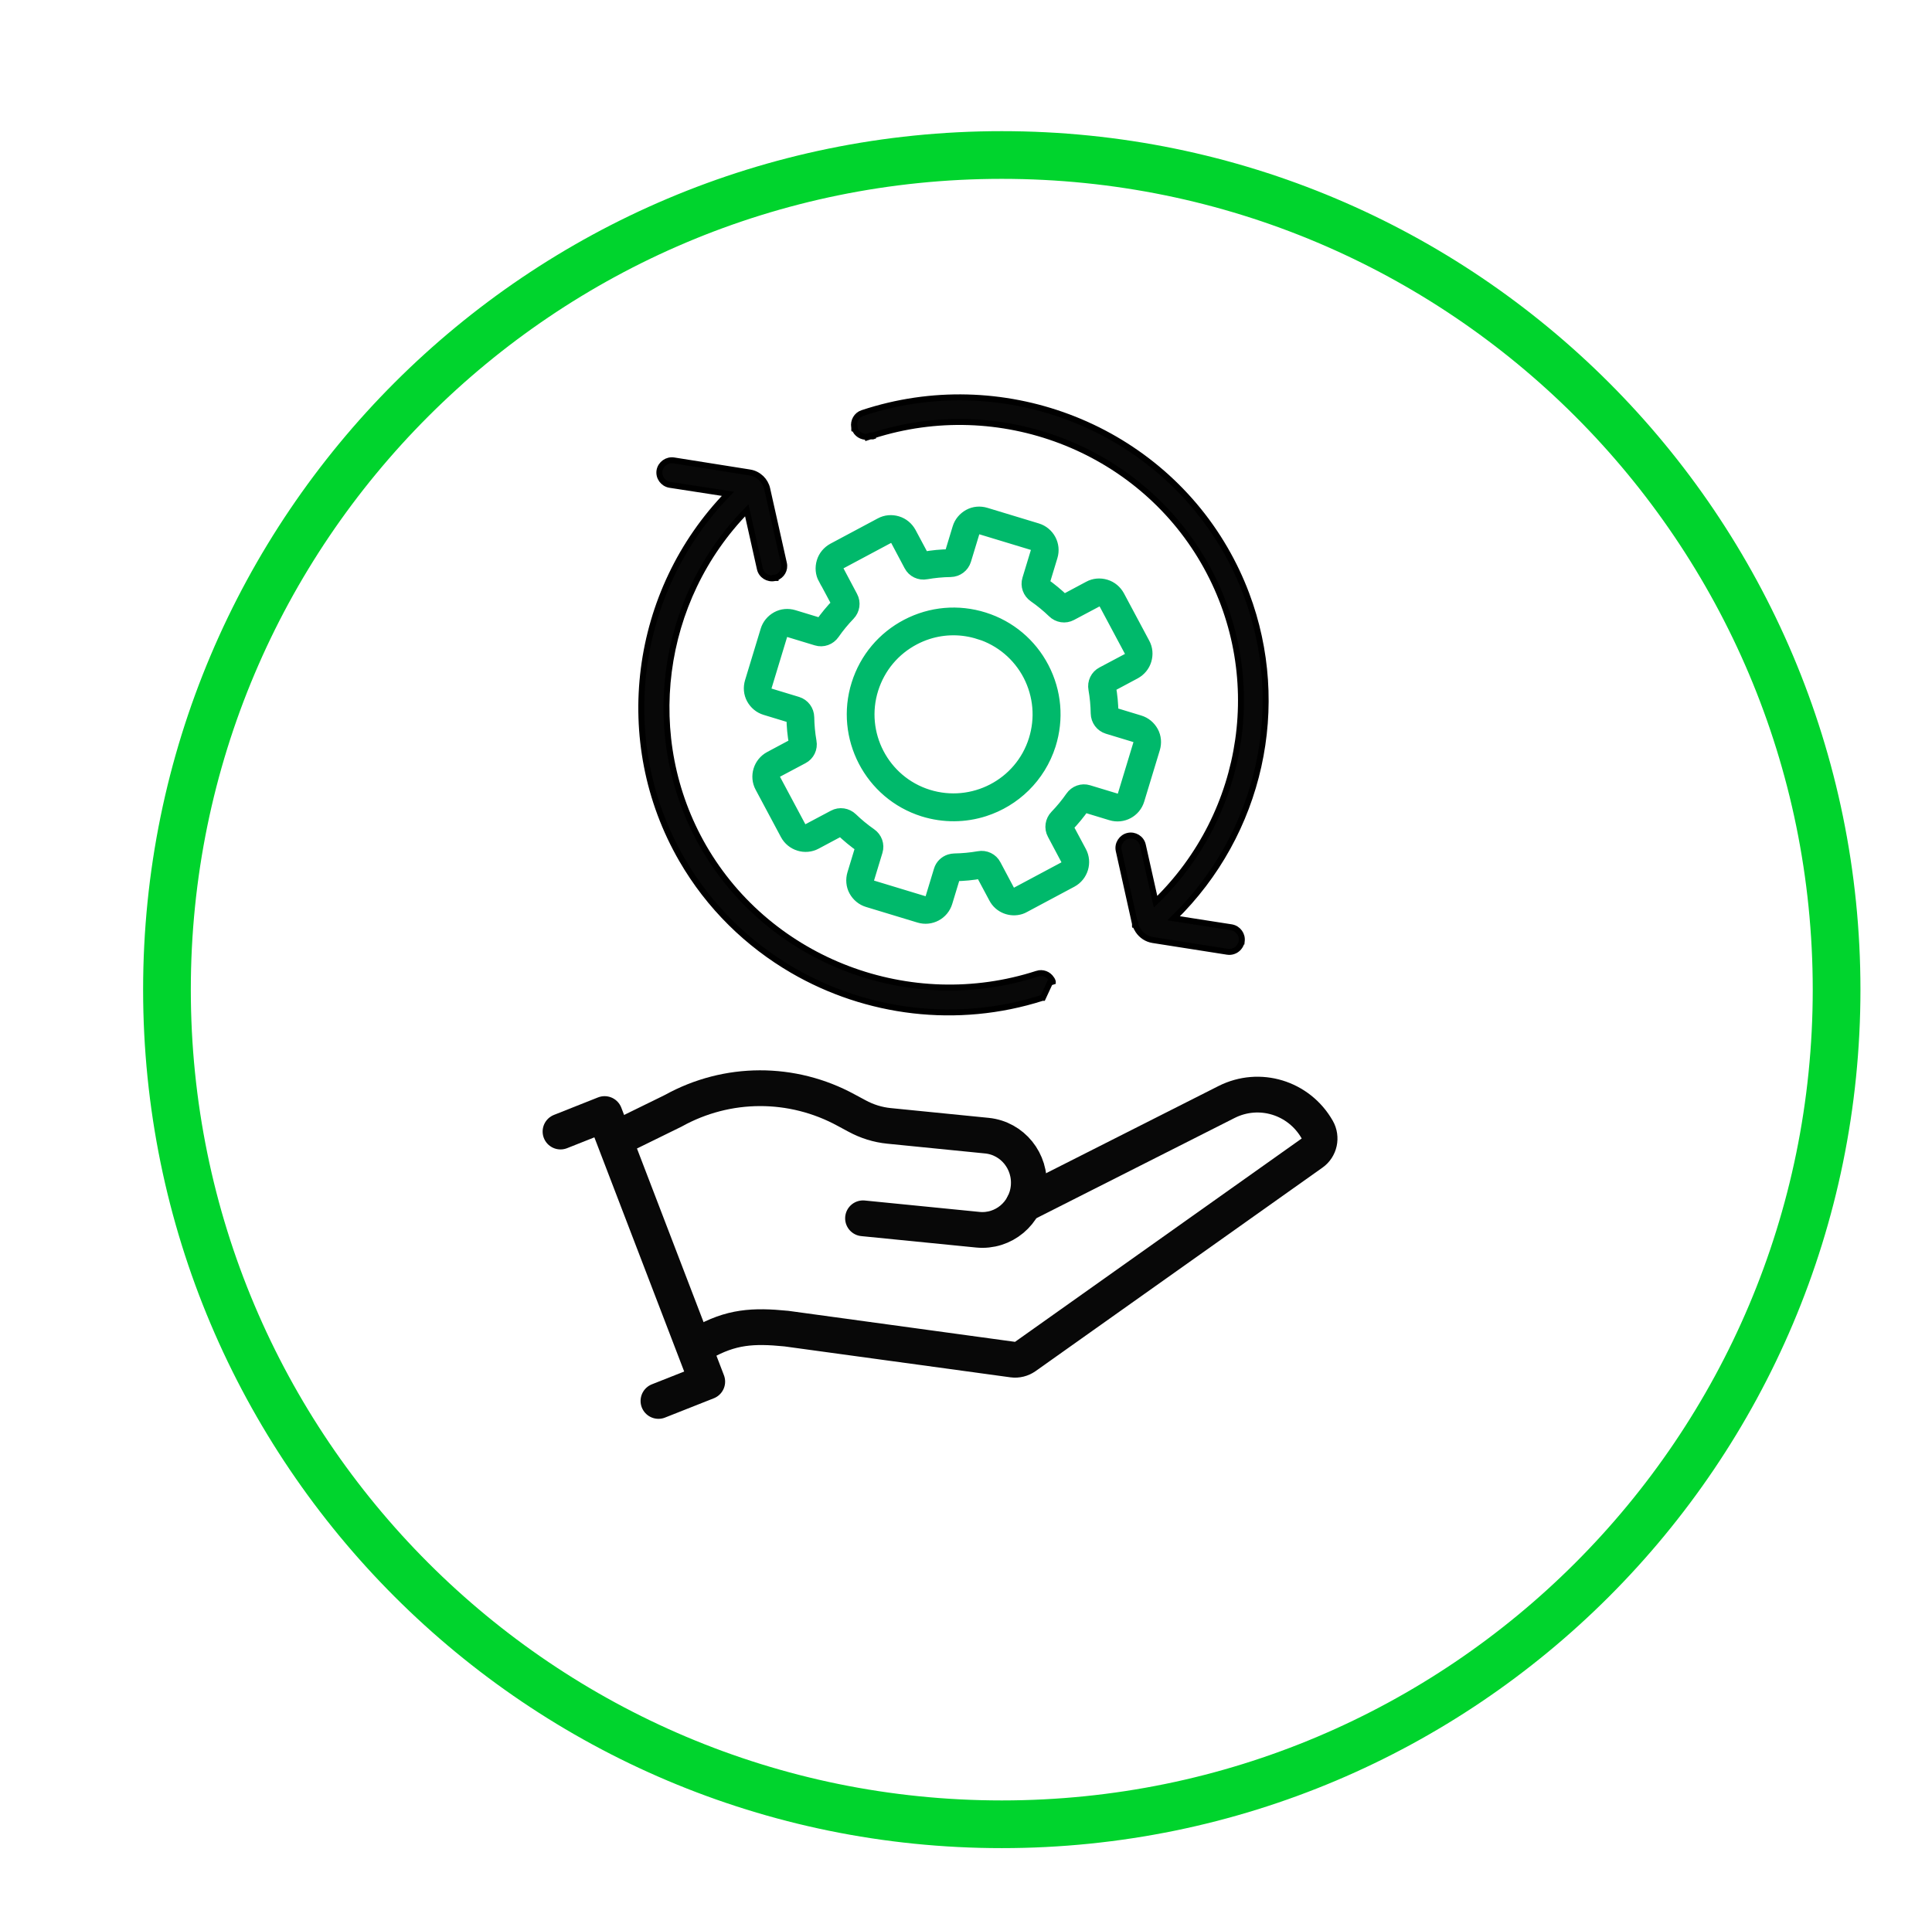
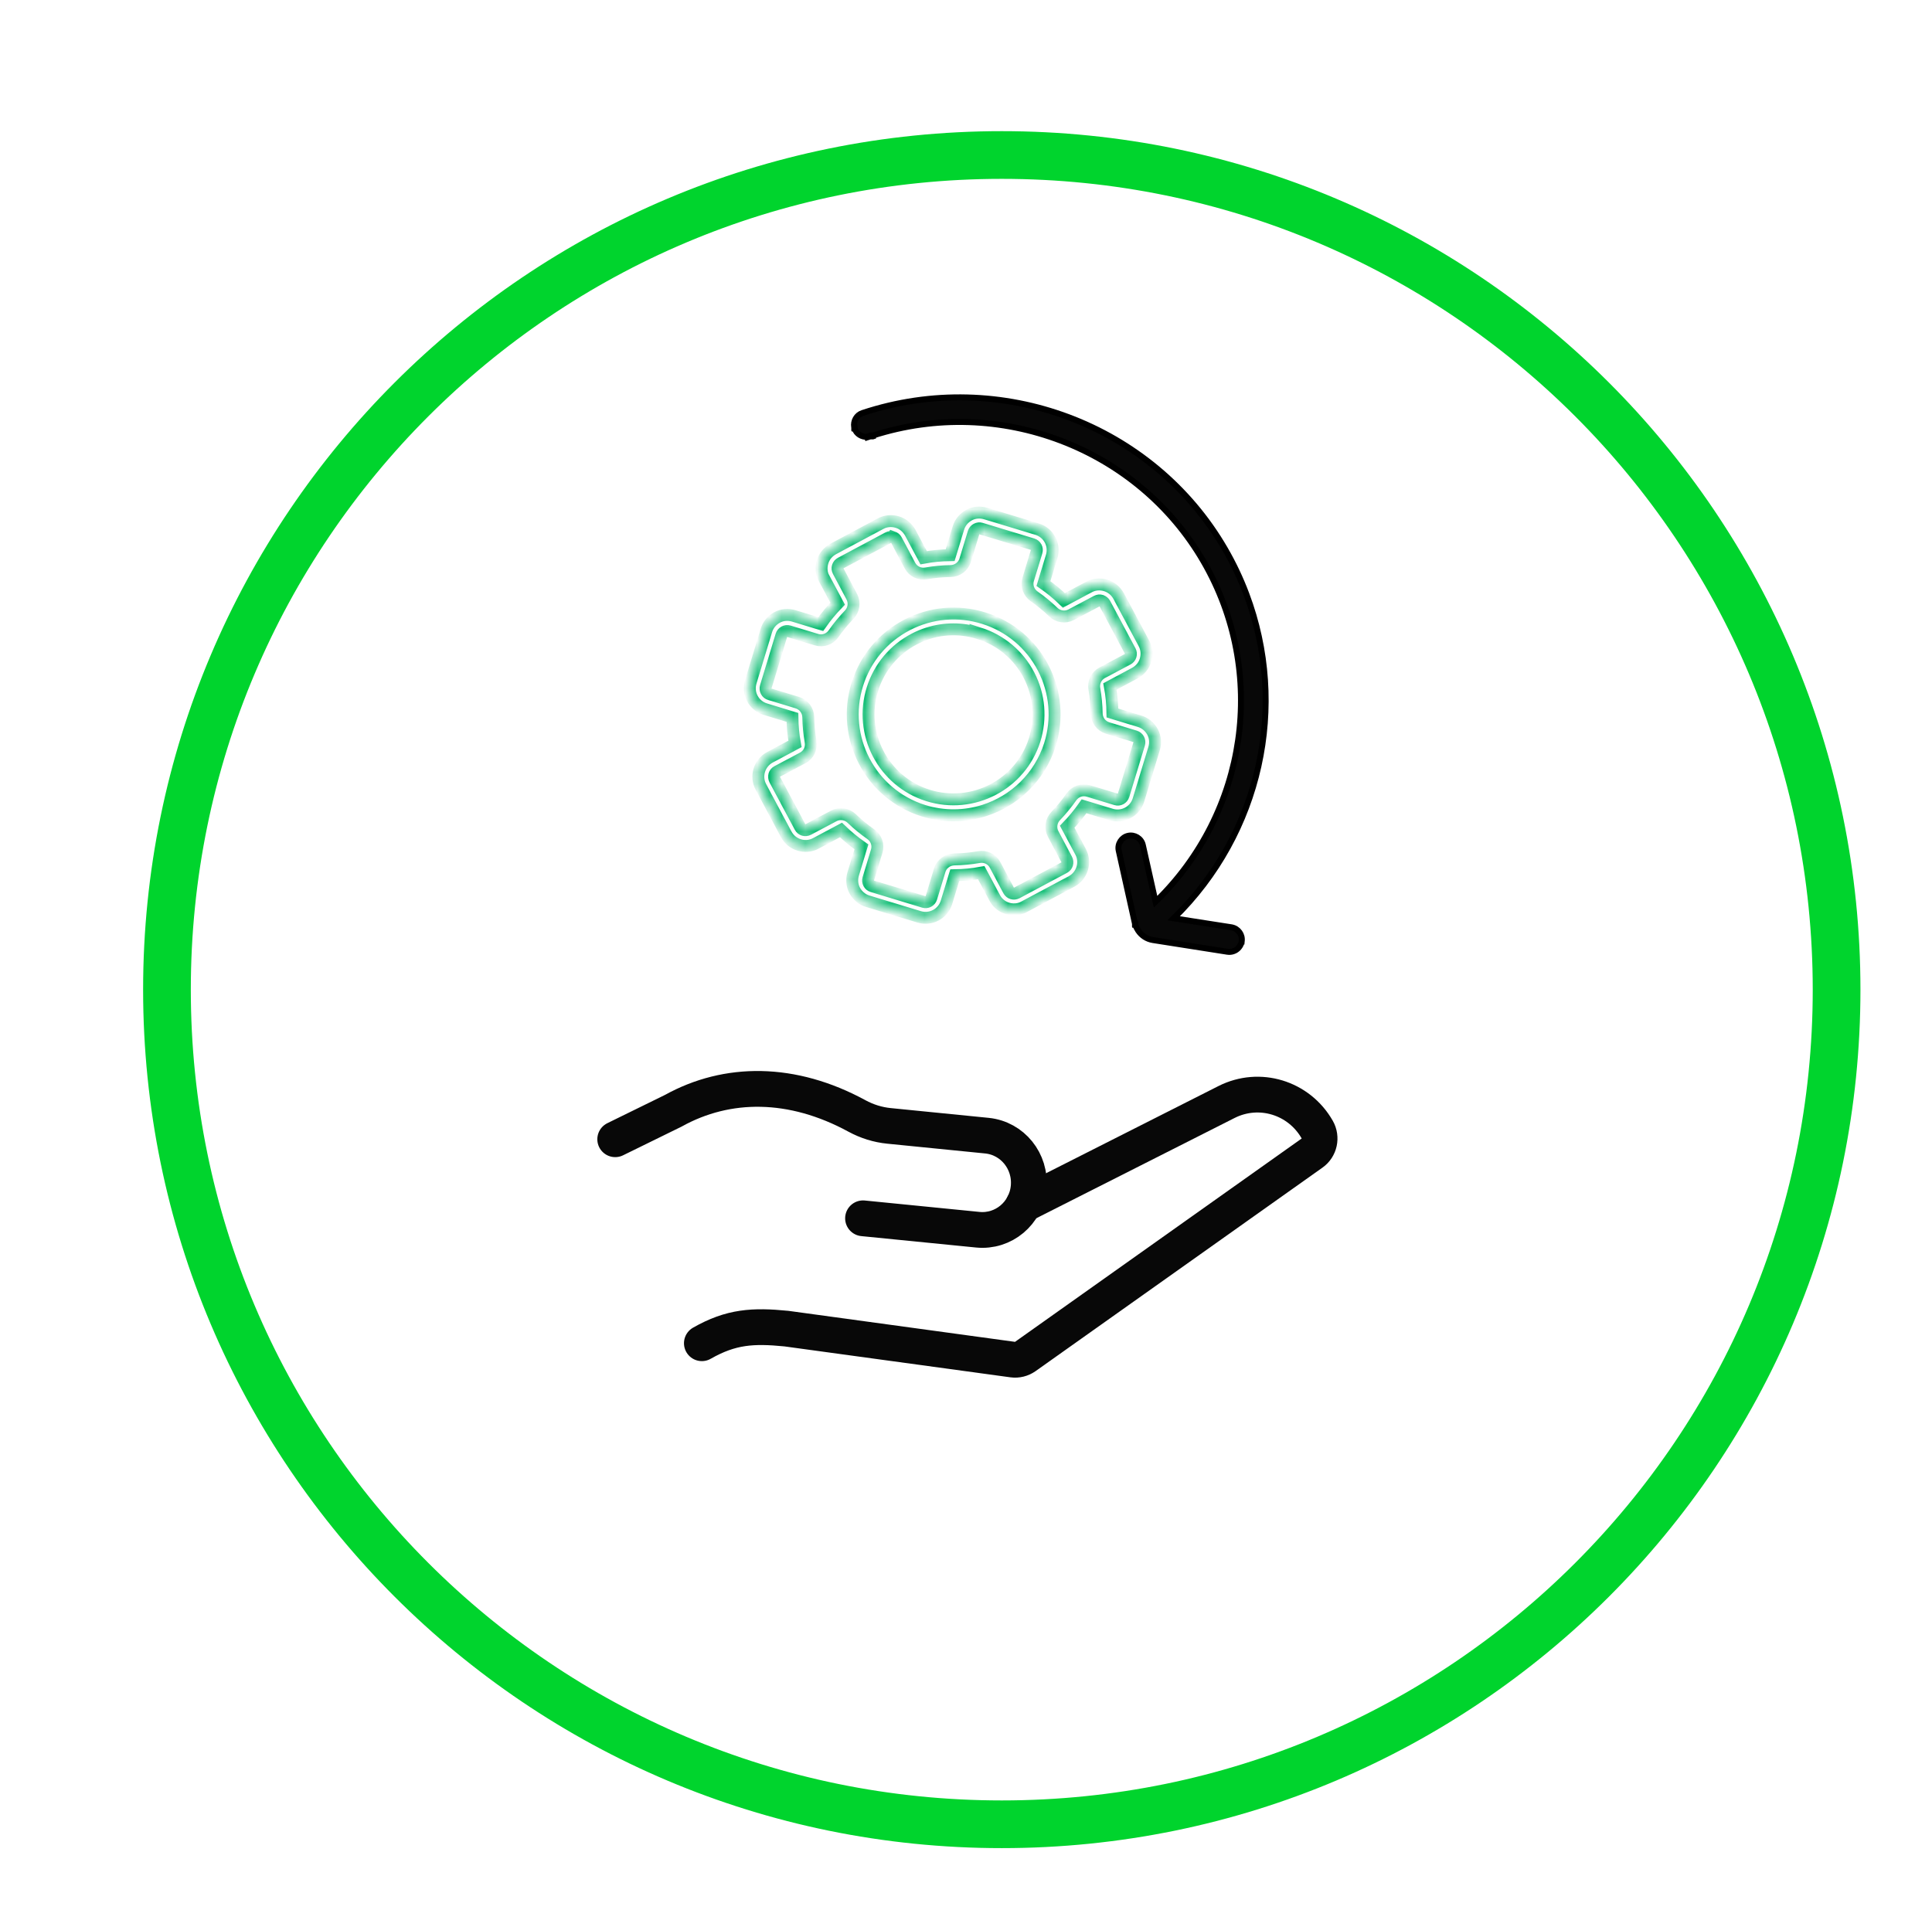
<svg xmlns="http://www.w3.org/2000/svg" width="162" height="161" viewBox="0 0 162 161" fill="none">
  <g filter="url(#filter0_d_72_1231)">
-     <path d="M80 148C117.555 148 148 117.555 148 80C148 42.445 117.555 12 80 12C42.445 12 12 42.445 12 80C12 117.555 42.445 148 80 148Z" fill="white" />
    <path d="M80 150C118.66 150 150 118.66 150 80C150 41.34 118.66 10 80 10C41.34 10 10 41.34 10 80C10 118.66 41.34 150 80 150Z" stroke="#00D42D" stroke-width="4" />
  </g>
  <mask id="path-3-outside-1_72_1231" maskUnits="userSpaceOnUse" x="57.021" y="37.235" width="45.274" height="45.274" fill="black">
-     <rect fill="white" x="57.021" y="37.235" width="45.274" height="45.274" />
    <path d="M69.105 48.53C68.869 48.096 68.831 47.599 68.972 47.129C69.112 46.659 69.438 46.276 69.861 46.043L73.838 43.919C74.271 43.683 74.769 43.645 75.238 43.785C75.708 43.925 76.091 44.251 76.324 44.674L77.447 46.776C78.179 46.639 78.922 46.571 79.671 46.561L80.361 44.289C80.502 43.819 80.828 43.436 81.251 43.203C81.684 42.967 82.181 42.929 82.651 43.07L86.965 44.379C87.933 44.675 88.481 45.701 88.184 46.669L87.494 48.941C88.103 49.364 88.682 49.846 89.209 50.356L91.311 49.233C91.745 48.996 92.243 48.958 92.712 49.099C93.182 49.239 93.565 49.565 93.798 49.988L95.922 53.965C96.159 54.398 96.197 54.896 96.056 55.365C95.916 55.835 95.59 56.218 95.167 56.451L93.065 57.574C93.202 58.306 93.271 59.049 93.28 59.798L95.552 60.489C96.022 60.629 96.405 60.955 96.638 61.378C96.874 61.811 96.912 62.309 96.772 62.778L95.462 67.092C95.166 68.061 94.141 68.608 93.172 68.312L90.901 67.621C90.477 68.23 89.996 68.809 89.486 69.336L90.609 71.439C91.088 72.328 90.743 73.446 89.853 73.925L85.876 76.049C85.773 76.107 85.678 76.15 85.579 76.181C84.754 76.446 83.816 76.092 83.401 75.291L82.278 73.188C81.546 73.326 80.803 73.394 80.054 73.404L79.364 75.676C79.068 76.644 78.042 77.191 77.074 76.895L72.76 75.586C72.29 75.445 71.907 75.119 71.674 74.696C71.442 74.274 71.4 73.765 71.54 73.296L72.231 71.024C71.622 70.601 71.043 70.119 70.516 69.609L68.413 70.732C67.524 71.212 66.406 70.866 65.927 69.977L63.803 66C63.323 65.111 63.668 63.993 64.558 63.514L66.66 62.391C66.523 61.658 66.454 60.916 66.445 60.167L64.173 59.476C63.703 59.336 63.32 59.01 63.087 58.587C62.851 58.153 62.813 57.656 62.953 57.187L64.263 52.873C64.404 52.403 64.729 52.02 65.152 51.787C65.586 51.551 66.083 51.513 66.553 51.653L68.824 52.344C69.248 51.735 69.729 51.156 70.24 50.629L69.116 48.526L69.105 48.53ZM74.858 45.059C74.724 45.017 74.596 45.034 74.471 45.099L70.494 47.223C70.38 47.284 70.291 47.385 70.249 47.52C70.208 47.654 70.225 47.783 70.289 47.907L71.422 50.043C71.691 50.539 71.596 51.152 71.204 51.556C70.731 52.048 70.294 52.576 69.904 53.138C69.581 53.605 69.005 53.814 68.466 53.648L66.154 52.945C66.02 52.904 65.892 52.92 65.767 52.985C65.653 53.046 65.564 53.147 65.522 53.282L64.213 57.595C64.171 57.73 64.188 57.858 64.252 57.983C64.317 58.108 64.414 58.186 64.549 58.228L66.861 58.93C67.399 59.097 67.763 59.587 67.775 60.153C67.788 60.84 67.85 61.524 67.967 62.19C68.074 62.75 67.804 63.31 67.304 63.567L65.169 64.701C64.919 64.829 64.835 65.135 64.964 65.385L67.088 69.362C67.217 69.612 67.523 69.695 67.773 69.567L69.908 68.433C70.404 68.165 71.017 68.26 71.422 68.651C71.913 69.125 72.442 69.562 73.003 69.952C73.471 70.275 73.68 70.851 73.513 71.389L72.811 73.701C72.769 73.836 72.786 73.964 72.85 74.089C72.911 74.203 73.012 74.292 73.147 74.333L77.461 75.643C77.73 75.726 78.01 75.576 78.093 75.307L78.795 72.995C78.917 72.58 79.242 72.27 79.638 72.143C79.759 72.104 79.898 72.084 80.029 72.078C80.705 72.067 81.4 72.002 82.066 71.885C82.626 71.778 83.186 72.048 83.443 72.548L84.577 74.683C84.706 74.933 85.011 75.017 85.261 74.888L89.238 72.764C89.488 72.635 89.572 72.329 89.443 72.079L88.31 69.944C88.041 69.448 88.136 68.835 88.528 68.43C89.001 67.939 89.438 67.411 89.828 66.849C90.151 66.381 90.727 66.172 91.266 66.339L93.578 67.041C93.847 67.125 94.126 66.975 94.21 66.705L95.519 62.391C95.561 62.257 95.544 62.129 95.48 62.004C95.419 61.89 95.318 61.801 95.183 61.759L92.871 61.057C92.333 60.89 91.969 60.4 91.958 59.834C91.947 59.158 91.882 58.463 91.765 57.797C91.658 57.237 91.928 56.677 92.428 56.42L94.563 55.286C94.677 55.225 94.766 55.124 94.807 54.989C94.849 54.855 94.832 54.727 94.768 54.602L92.644 50.625C92.583 50.511 92.471 50.426 92.347 50.38C92.212 50.339 92.084 50.356 91.959 50.42L89.824 51.553C89.328 51.822 88.715 51.727 88.307 51.324C87.815 50.851 87.287 50.414 86.725 50.024C86.258 49.701 86.049 49.125 86.216 48.586L86.918 46.275C87.001 46.005 86.851 45.726 86.582 45.642L82.268 44.333C82.133 44.291 82.005 44.308 81.88 44.372C81.766 44.433 81.677 44.534 81.636 44.669L80.933 46.981C80.766 47.519 80.276 47.883 79.71 47.895C79.034 47.905 78.339 47.97 77.673 48.087C77.113 48.194 76.554 47.924 76.296 47.425L75.163 45.289C75.102 45.175 74.99 45.09 74.866 45.045L74.858 45.059ZM76.053 52.415C78.059 51.372 80.349 51.171 82.507 51.85C84.665 52.528 86.428 54.013 87.468 56.009C88.512 58.015 88.712 60.304 88.033 62.463C87.169 65.178 85.065 67.163 82.535 67.975C80.929 68.49 79.146 68.528 77.42 67.989C72.969 66.591 70.492 61.817 71.894 57.376C72.573 55.218 74.058 53.456 76.053 52.415ZM82.102 53.12C80.682 52.666 79.181 52.674 77.795 53.118C77.41 53.242 77.035 53.398 76.671 53.588C74.988 54.467 73.74 55.947 73.161 57.771C71.974 61.523 74.062 65.536 77.811 66.712C81.56 67.887 85.577 65.81 86.752 62.061C87.321 60.241 87.153 58.318 86.281 56.62C85.401 54.937 83.922 53.689 82.098 53.109L82.102 53.12Z" />
  </mask>
-   <path d="M69.105 48.53C68.869 48.096 68.831 47.599 68.972 47.129C69.112 46.659 69.438 46.276 69.861 46.043L73.838 43.919C74.271 43.683 74.769 43.645 75.238 43.785C75.708 43.925 76.091 44.251 76.324 44.674L77.447 46.776C78.179 46.639 78.922 46.571 79.671 46.561L80.361 44.289C80.502 43.819 80.828 43.436 81.251 43.203C81.684 42.967 82.181 42.929 82.651 43.07L86.965 44.379C87.933 44.675 88.481 45.701 88.184 46.669L87.494 48.941C88.103 49.364 88.682 49.846 89.209 50.356L91.311 49.233C91.745 48.996 92.243 48.958 92.712 49.099C93.182 49.239 93.565 49.565 93.798 49.988L95.922 53.965C96.159 54.398 96.197 54.896 96.056 55.365C95.916 55.835 95.59 56.218 95.167 56.451L93.065 57.574C93.202 58.306 93.271 59.049 93.28 59.798L95.552 60.489C96.022 60.629 96.405 60.955 96.638 61.378C96.874 61.811 96.912 62.309 96.772 62.778L95.462 67.092C95.166 68.061 94.141 68.608 93.172 68.312L90.901 67.621C90.477 68.23 89.996 68.809 89.486 69.336L90.609 71.439C91.088 72.328 90.743 73.446 89.853 73.925L85.876 76.049C85.773 76.107 85.678 76.15 85.579 76.181C84.754 76.446 83.816 76.092 83.401 75.291L82.278 73.188C81.546 73.326 80.803 73.394 80.054 73.404L79.364 75.676C79.068 76.644 78.042 77.191 77.074 76.895L72.76 75.586C72.29 75.445 71.907 75.119 71.674 74.696C71.442 74.274 71.4 73.765 71.54 73.296L72.231 71.024C71.622 70.601 71.043 70.119 70.516 69.609L68.413 70.732C67.524 71.212 66.406 70.866 65.927 69.977L63.803 66C63.323 65.111 63.668 63.993 64.558 63.514L66.66 62.391C66.523 61.658 66.454 60.916 66.445 60.167L64.173 59.476C63.703 59.336 63.32 59.01 63.087 58.587C62.851 58.153 62.813 57.656 62.953 57.187L64.263 52.873C64.404 52.403 64.729 52.02 65.152 51.787C65.586 51.551 66.083 51.513 66.553 51.653L68.824 52.344C69.248 51.735 69.729 51.156 70.24 50.629L69.116 48.526L69.105 48.53ZM74.858 45.059C74.724 45.017 74.596 45.034 74.471 45.099L70.494 47.223C70.38 47.284 70.291 47.385 70.249 47.52C70.208 47.654 70.225 47.783 70.289 47.907L71.422 50.043C71.691 50.539 71.596 51.152 71.204 51.556C70.731 52.048 70.294 52.576 69.904 53.138C69.581 53.605 69.005 53.814 68.466 53.648L66.154 52.945C66.02 52.904 65.892 52.92 65.767 52.985C65.653 53.046 65.564 53.147 65.522 53.282L64.213 57.595C64.171 57.73 64.188 57.858 64.252 57.983C64.317 58.108 64.414 58.186 64.549 58.228L66.861 58.93C67.399 59.097 67.763 59.587 67.775 60.153C67.788 60.84 67.85 61.524 67.967 62.19C68.074 62.75 67.804 63.31 67.304 63.567L65.169 64.701C64.919 64.829 64.835 65.135 64.964 65.385L67.088 69.362C67.217 69.612 67.523 69.695 67.773 69.567L69.908 68.433C70.404 68.165 71.017 68.26 71.422 68.651C71.913 69.125 72.442 69.562 73.003 69.952C73.471 70.275 73.68 70.851 73.513 71.389L72.811 73.701C72.769 73.836 72.786 73.964 72.85 74.089C72.911 74.203 73.012 74.292 73.147 74.333L77.461 75.643C77.73 75.726 78.01 75.576 78.093 75.307L78.795 72.995C78.917 72.58 79.242 72.27 79.638 72.143C79.759 72.104 79.898 72.084 80.029 72.078C80.705 72.067 81.4 72.002 82.066 71.885C82.626 71.778 83.186 72.048 83.443 72.548L84.577 74.683C84.706 74.933 85.011 75.017 85.261 74.888L89.238 72.764C89.488 72.635 89.572 72.329 89.443 72.079L88.31 69.944C88.041 69.448 88.136 68.835 88.528 68.43C89.001 67.939 89.438 67.411 89.828 66.849C90.151 66.381 90.727 66.172 91.266 66.339L93.578 67.041C93.847 67.125 94.126 66.975 94.21 66.705L95.519 62.391C95.561 62.257 95.544 62.129 95.48 62.004C95.419 61.89 95.318 61.801 95.183 61.759L92.871 61.057C92.333 60.89 91.969 60.4 91.958 59.834C91.947 59.158 91.882 58.463 91.765 57.797C91.658 57.237 91.928 56.677 92.428 56.42L94.563 55.286C94.677 55.225 94.766 55.124 94.807 54.989C94.849 54.855 94.832 54.727 94.768 54.602L92.644 50.625C92.583 50.511 92.471 50.426 92.347 50.38C92.212 50.339 92.084 50.356 91.959 50.42L89.824 51.553C89.328 51.822 88.715 51.727 88.307 51.324C87.815 50.851 87.287 50.414 86.725 50.024C86.258 49.701 86.049 49.125 86.216 48.586L86.918 46.275C87.001 46.005 86.851 45.726 86.582 45.642L82.268 44.333C82.133 44.291 82.005 44.308 81.88 44.372C81.766 44.433 81.677 44.534 81.636 44.669L80.933 46.981C80.766 47.519 80.276 47.883 79.71 47.895C79.034 47.905 78.339 47.97 77.673 48.087C77.113 48.194 76.554 47.924 76.296 47.425L75.163 45.289C75.102 45.175 74.99 45.09 74.866 45.045L74.858 45.059ZM76.053 52.415C78.059 51.372 80.349 51.171 82.507 51.85C84.665 52.528 86.428 54.013 87.468 56.009C88.512 58.015 88.712 60.304 88.033 62.463C87.169 65.178 85.065 67.163 82.535 67.975C80.929 68.49 79.146 68.528 77.42 67.989C72.969 66.591 70.492 61.817 71.894 57.376C72.573 55.218 74.058 53.456 76.053 52.415ZM82.102 53.12C80.682 52.666 79.181 52.674 77.795 53.118C77.41 53.242 77.035 53.398 76.671 53.588C74.988 54.467 73.74 55.947 73.161 57.771C71.974 61.523 74.062 65.536 77.811 66.712C81.56 67.887 85.577 65.81 86.752 62.061C87.321 60.241 87.153 58.318 86.281 56.62C85.401 54.937 83.922 53.689 82.098 53.109L82.102 53.12Z" fill="#00B96B" />
  <path d="M69.105 48.53C68.869 48.096 68.831 47.599 68.972 47.129C69.112 46.659 69.438 46.276 69.861 46.043L73.838 43.919C74.271 43.683 74.769 43.645 75.238 43.785C75.708 43.925 76.091 44.251 76.324 44.674L77.447 46.776C78.179 46.639 78.922 46.571 79.671 46.561L80.361 44.289C80.502 43.819 80.828 43.436 81.251 43.203C81.684 42.967 82.181 42.929 82.651 43.07L86.965 44.379C87.933 44.675 88.481 45.701 88.184 46.669L87.494 48.941C88.103 49.364 88.682 49.846 89.209 50.356L91.311 49.233C91.745 48.996 92.243 48.958 92.712 49.099C93.182 49.239 93.565 49.565 93.798 49.988L95.922 53.965C96.159 54.398 96.197 54.896 96.056 55.365C95.916 55.835 95.59 56.218 95.167 56.451L93.065 57.574C93.202 58.306 93.271 59.049 93.28 59.798L95.552 60.489C96.022 60.629 96.405 60.955 96.638 61.378C96.874 61.811 96.912 62.309 96.772 62.778L95.462 67.092C95.166 68.061 94.141 68.608 93.172 68.312L90.901 67.621C90.477 68.23 89.996 68.809 89.486 69.336L90.609 71.439C91.088 72.328 90.743 73.446 89.853 73.925L85.876 76.049C85.773 76.107 85.678 76.15 85.579 76.181C84.754 76.446 83.816 76.092 83.401 75.291L82.278 73.188C81.546 73.326 80.803 73.394 80.054 73.404L79.364 75.676C79.068 76.644 78.042 77.191 77.074 76.895L72.76 75.586C72.29 75.445 71.907 75.119 71.674 74.696C71.442 74.274 71.4 73.765 71.54 73.296L72.231 71.024C71.622 70.601 71.043 70.119 70.516 69.609L68.413 70.732C67.524 71.212 66.406 70.866 65.927 69.977L63.803 66C63.323 65.111 63.668 63.993 64.558 63.514L66.66 62.391C66.523 61.658 66.454 60.916 66.445 60.167L64.173 59.476C63.703 59.336 63.32 59.01 63.087 58.587C62.851 58.153 62.813 57.656 62.953 57.187L64.263 52.873C64.404 52.403 64.729 52.02 65.152 51.787C65.586 51.551 66.083 51.513 66.553 51.653L68.824 52.344C69.248 51.735 69.729 51.156 70.24 50.629L69.116 48.526L69.105 48.53ZM74.858 45.059C74.724 45.017 74.596 45.034 74.471 45.099L70.494 47.223C70.38 47.284 70.291 47.385 70.249 47.52C70.208 47.654 70.225 47.783 70.289 47.907L71.422 50.043C71.691 50.539 71.596 51.152 71.204 51.556C70.731 52.048 70.294 52.576 69.904 53.138C69.581 53.605 69.005 53.814 68.466 53.648L66.154 52.945C66.02 52.904 65.892 52.92 65.767 52.985C65.653 53.046 65.564 53.147 65.522 53.282L64.213 57.595C64.171 57.73 64.188 57.858 64.252 57.983C64.317 58.108 64.414 58.186 64.549 58.228L66.861 58.93C67.399 59.097 67.763 59.587 67.775 60.153C67.788 60.84 67.85 61.524 67.967 62.19C68.074 62.75 67.804 63.31 67.304 63.567L65.169 64.701C64.919 64.829 64.835 65.135 64.964 65.385L67.088 69.362C67.217 69.612 67.523 69.695 67.773 69.567L69.908 68.433C70.404 68.165 71.017 68.26 71.422 68.651C71.913 69.125 72.442 69.562 73.003 69.952C73.471 70.275 73.68 70.851 73.513 71.389L72.811 73.701C72.769 73.836 72.786 73.964 72.85 74.089C72.911 74.203 73.012 74.292 73.147 74.333L77.461 75.643C77.73 75.726 78.01 75.576 78.093 75.307L78.795 72.995C78.917 72.58 79.242 72.27 79.638 72.143C79.759 72.104 79.898 72.084 80.029 72.078C80.705 72.067 81.4 72.002 82.066 71.885C82.626 71.778 83.186 72.048 83.443 72.548L84.577 74.683C84.706 74.933 85.011 75.017 85.261 74.888L89.238 72.764C89.488 72.635 89.572 72.329 89.443 72.079L88.31 69.944C88.041 69.448 88.136 68.835 88.528 68.43C89.001 67.939 89.438 67.411 89.828 66.849C90.151 66.381 90.727 66.172 91.266 66.339L93.578 67.041C93.847 67.125 94.126 66.975 94.21 66.705L95.519 62.391C95.561 62.257 95.544 62.129 95.48 62.004C95.419 61.89 95.318 61.801 95.183 61.759L92.871 61.057C92.333 60.89 91.969 60.4 91.958 59.834C91.947 59.158 91.882 58.463 91.765 57.797C91.658 57.237 91.928 56.677 92.428 56.42L94.563 55.286C94.677 55.225 94.766 55.124 94.807 54.989C94.849 54.855 94.832 54.727 94.768 54.602L92.644 50.625C92.583 50.511 92.471 50.426 92.347 50.38C92.212 50.339 92.084 50.356 91.959 50.42L89.824 51.553C89.328 51.822 88.715 51.727 88.307 51.324C87.815 50.851 87.287 50.414 86.725 50.024C86.258 49.701 86.049 49.125 86.216 48.586L86.918 46.275C87.001 46.005 86.851 45.726 86.582 45.642L82.268 44.333C82.133 44.291 82.005 44.308 81.88 44.372C81.766 44.433 81.677 44.534 81.636 44.669L80.933 46.981C80.766 47.519 80.276 47.883 79.71 47.895C79.034 47.905 78.339 47.97 77.673 48.087C77.113 48.194 76.554 47.924 76.296 47.425L75.163 45.289C75.102 45.175 74.99 45.09 74.866 45.045L74.858 45.059ZM76.053 52.415C78.059 51.372 80.349 51.171 82.507 51.85C84.665 52.528 86.428 54.013 87.468 56.009C88.512 58.015 88.712 60.304 88.033 62.463C87.169 65.178 85.065 67.163 82.535 67.975C80.929 68.49 79.146 68.528 77.42 67.989C72.969 66.591 70.492 61.817 71.894 57.376C72.573 55.218 74.058 53.456 76.053 52.415ZM82.102 53.12C80.682 52.666 79.181 52.674 77.795 53.118C77.41 53.242 77.035 53.398 76.671 53.588C74.988 54.467 73.74 55.947 73.161 57.771C71.974 61.523 74.062 65.536 77.811 66.712C81.56 67.887 85.577 65.81 86.752 62.061C87.321 60.241 87.153 58.318 86.281 56.62C85.401 54.937 83.922 53.689 82.098 53.109L82.102 53.12Z" stroke="#00B96B" mask="url(#path-3-outside-1_72_1231)" />
  <path d="M58.852 112.655C61.3 111.257 63.148 111.153 65.944 111.43L84.934 114.029C85.292 114.076 85.662 113.983 85.962 113.775L110.023 96.703C110.647 96.264 110.832 95.409 110.451 94.739C108.914 92.047 105.599 91.043 102.861 92.417L85.823 101.034" stroke="#080808" stroke-width="3" stroke-linecap="round" stroke-linejoin="round" />
-   <path d="M72.366 102.178L82 103.136C84.137 103.344 86.043 101.762 86.251 99.579C86.459 97.395 84.899 95.466 82.762 95.247L74.549 94.427C73.602 94.335 72.69 94.046 71.858 93.595L70.957 93.11C66.429 90.638 60.977 90.65 56.46 93.156L51.586 95.547" stroke="#080808" stroke-width="3" stroke-linecap="round" stroke-linejoin="round" />
-   <path d="M47 94.901L50.696 93.434L59.302 115.877L55.213 117.495" stroke="#080808" stroke-width="3" stroke-linecap="round" stroke-linejoin="round" />
+   <path d="M72.366 102.178L82 103.136C84.137 103.344 86.043 101.762 86.251 99.579C86.459 97.395 84.899 95.466 82.762 95.247L74.549 94.427C73.602 94.335 72.69 94.046 71.858 93.595C66.429 90.638 60.977 90.65 56.46 93.156L51.586 95.547" stroke="#080808" stroke-width="3" stroke-linecap="round" stroke-linejoin="round" />
  <path d="M72.715 36.635L72.728 36.678L72.966 36.601L72.967 36.601L72.968 36.601L72.968 36.601L72.968 36.601L72.969 36.601L72.969 36.6L72.97 36.6L72.97 36.6L72.971 36.6L72.971 36.6L72.972 36.6L72.972 36.6L72.972 36.599L72.973 36.599L72.973 36.599L72.974 36.599L72.974 36.599L72.975 36.599L72.975 36.599L72.976 36.598L72.976 36.598L72.977 36.598L72.977 36.598L72.978 36.598L72.978 36.598L72.978 36.597L72.979 36.597L72.979 36.597L72.98 36.597L72.98 36.597L72.981 36.597L72.981 36.597L72.982 36.596L72.982 36.596L72.983 36.596L72.983 36.596L72.983 36.596L72.984 36.596L72.984 36.596L72.985 36.596L72.985 36.595L72.986 36.595L72.986 36.595L72.987 36.595L72.987 36.595L72.987 36.595L72.988 36.594L72.989 36.594L72.989 36.594L72.989 36.594L72.99 36.594L72.99 36.594L72.991 36.594L72.991 36.593L72.992 36.593L72.992 36.593L72.993 36.593L72.993 36.593L72.993 36.593L72.994 36.593L72.994 36.592L72.995 36.592L72.995 36.592L72.996 36.592L72.996 36.592L72.997 36.592L72.997 36.592L72.998 36.591L72.998 36.591L72.999 36.591L72.999 36.591L72.999 36.591L73 36.591L73 36.59L73.001 36.59L73.001 36.59L73.002 36.59L73.002 36.59L73.003 36.59L73.003 36.59L73.004 36.59L73.004 36.589L73.004 36.589L73.005 36.589L73.005 36.589L73.006 36.589L73.006 36.589L73.007 36.588L73.007 36.588L73.008 36.588L73.008 36.588L73.009 36.588L73.009 36.588L73.01 36.587L73.01 36.587L73.01 36.587L73.011 36.587L73.011 36.587L73.012 36.587L73.012 36.587L73.013 36.587L73.013 36.586L73.014 36.586L73.014 36.586L73.015 36.586L73.015 36.586L73.016 36.586L73.016 36.586L73.016 36.585L73.017 36.585L73.017 36.585L73.018 36.585L73.018 36.585L73.019 36.585L73.019 36.584L73.02 36.584L73.02 36.584L73.02 36.584L73.021 36.584L73.022 36.584L73.022 36.584L73.022 36.583L73.023 36.583L73.023 36.583L73.024 36.583L73.024 36.583L73.025 36.583L73.025 36.583L73.026 36.582L73.026 36.582L73.026 36.582L73.027 36.582L73.028 36.582L73.028 36.582L73.028 36.581L73.029 36.581L73.029 36.581L73.03 36.581L73.03 36.581L73.031 36.581L73.031 36.581L73.032 36.581L73.032 36.58L73.032 36.58L73.033 36.58L73.034 36.58L73.034 36.58L73.034 36.58L73.035 36.579L73.035 36.579L73.036 36.579L73.036 36.579L73.037 36.579L73.037 36.579L73.038 36.578L73.038 36.578L73.039 36.578L73.039 36.578L73.04 36.578L73.04 36.578L73.04 36.578L73.041 36.578L73.041 36.577L73.042 36.577L73.042 36.577L73.043 36.577L73.043 36.577L73.044 36.577L73.044 36.576L73.045 36.576L73.045 36.576L73.046 36.576L73.046 36.576L73.046 36.576L73.047 36.576L73.047 36.575L73.048 36.575L73.048 36.575L73.049 36.575L73.049 36.575L73.05 36.575L73.05 36.575L73.051 36.574L73.051 36.574L73.052 36.574L73.052 36.574L73.052 36.574L73.053 36.574L73.053 36.574L73.054 36.573L73.054 36.573L73.055 36.573L73.055 36.573L73.056 36.573L73.056 36.573L73.057 36.572L73.057 36.572L73.058 36.572L73.058 36.572L73.059 36.572L73.059 36.572L73.059 36.572L73.06 36.571L73.06 36.571L73.061 36.571L73.061 36.571L73.062 36.571L73.062 36.571L73.063 36.571L73.063 36.57L73.064 36.57L73.064 36.57L73.065 36.57L73.065 36.57L73.066 36.57L73.066 36.569L73.067 36.569L73.067 36.569L73.067 36.569L73.068 36.569L73.068 36.569L73.069 36.569L73.069 36.568L73.07 36.568L73.07 36.568L73.071 36.568L73.071 36.568L73.072 36.568L73.072 36.567L73.073 36.567L73.073 36.567L73.074 36.567L73.074 36.567L73.075 36.567L73.075 36.566L73.076 36.566L73.076 36.566L73.076 36.566L73.077 36.566L73.077 36.566L73.078 36.566L73.078 36.566L73.079 36.565L73.079 36.565L73.08 36.565L73.08 36.565L73.081 36.565L73.081 36.565L73.082 36.564L73.082 36.564L73.083 36.564L73.083 36.564L73.084 36.564L73.084 36.564L73.085 36.563L73.085 36.563L73.085 36.563L73.086 36.563L73.086 36.563L73.087 36.563L73.087 36.563L73.088 36.562L73.088 36.562L73.089 36.562L73.089 36.562L73.09 36.562L73.09 36.562L73.091 36.562L73.091 36.561L73.092 36.561L73.092 36.561L73.093 36.561L73.093 36.561L73.094 36.561L73.094 36.56L73.094 36.56L73.095 36.56L73.096 36.56L73.096 36.56L73.096 36.56L73.097 36.559L73.097 36.559L73.098 36.559L73.098 36.559L73.099 36.559L73.099 36.559L73.1 36.559L73.1 36.558L73.101 36.558L73.101 36.558L73.102 36.558L73.102 36.558L73.103 36.558L73.103 36.557L73.104 36.557L73.104 36.557L73.105 36.557L73.105 36.557L73.106 36.557L73.106 36.557L73.106 36.556L73.107 36.556L73.108 36.556L73.108 36.556L73.108 36.556L73.109 36.556L73.109 36.556L73.11 36.555L73.11 36.555L73.111 36.555L73.111 36.555L73.112 36.555L73.112 36.555L73.113 36.554L73.113 36.554L73.114 36.554L73.114 36.554L73.115 36.554L73.115 36.554L73.116 36.553L73.116 36.553L73.117 36.553L73.117 36.553L73.118 36.553L73.118 36.553L73.119 36.553L73.119 36.552L73.12 36.552L73.12 36.552L73.121 36.552L73.121 36.552L73.122 36.552L73.122 36.551L73.123 36.551L73.123 36.551L73.124 36.551L73.124 36.551L73.124 36.551L73.125 36.55L73.126 36.55L73.126 36.55L73.126 36.55L73.127 36.55L73.127 36.55L73.128 36.55L73.128 36.549L73.129 36.549L73.129 36.549L73.13 36.549L73.13 36.549L73.131 36.549L73.131 36.548L73.132 36.548L73.132 36.548L73.133 36.548L73.133 36.548L73.134 36.548L73.134 36.547L73.135 36.547L73.135 36.547L73.136 36.547L73.136 36.547L73.137 36.547L73.137 36.547L73.138 36.546L73.138 36.546L73.139 36.546L73.139 36.546L73.14 36.546L73.14 36.546L73.141 36.545L73.141 36.545L73.142 36.545L73.142 36.545L73.143 36.545L73.143 36.545L73.144 36.544L73.144 36.544L73.145 36.544L73.145 36.544L73.146 36.544L73.146 36.544L73.147 36.544L73.147 36.543L73.148 36.543L73.148 36.543L73.149 36.543L73.149 36.543L73.15 36.543L73.15 36.542L73.151 36.542L73.151 36.542L73.152 36.542L73.152 36.542L73.153 36.542L73.153 36.541L73.154 36.541L73.154 36.541L73.155 36.541L73.155 36.541L73.156 36.541L73.156 36.541L73.157 36.54L73.157 36.54L73.158 36.54L73.158 36.54L73.159 36.54L73.159 36.539L73.16 36.539L73.16 36.539L73.161 36.539L73.161 36.539L73.162 36.539L73.162 36.539L73.163 36.538L73.163 36.538L73.164 36.538L73.164 36.538L73.165 36.538L73.165 36.538L73.166 36.537L73.166 36.537L73.167 36.537L73.167 36.537L73.168 36.537L73.168 36.537L73.169 36.536L73.169 36.536L73.17 36.536L73.17 36.536L73.171 36.536L73.171 36.536L73.172 36.535L73.172 36.535L73.173 36.535L73.174 36.535L73.174 36.535L73.174 36.535L73.175 36.535L73.175 36.534L73.176 36.534L73.177 36.534L73.177 36.534L73.178 36.534L73.178 36.533L73.179 36.533L73.179 36.533L73.18 36.533L73.18 36.533L73.181 36.533L73.181 36.532L73.182 36.532L73.182 36.532L73.183 36.532L73.183 36.532L73.184 36.532L73.184 36.532L73.185 36.531L73.185 36.531L73.186 36.531L73.186 36.531L73.187 36.531L73.187 36.531L73.188 36.53L73.188 36.53L73.189 36.53L73.189 36.53L73.19 36.53L73.191 36.529L73.191 36.529L73.192 36.529L73.192 36.529L73.193 36.529L73.193 36.529L73.194 36.529L73.194 36.528L73.195 36.528L73.195 36.528L73.196 36.528L73.196 36.528L73.197 36.528L73.197 36.527L73.198 36.527L73.198 36.527L73.199 36.527L73.199 36.527L73.2 36.526L73.2 36.526L73.201 36.526L73.201 36.526L73.202 36.526L73.203 36.526L73.203 36.526L73.204 36.525L73.204 36.525L73.205 36.525L73.205 36.525L73.206 36.525L73.206 36.525L73.207 36.524L73.207 36.524L73.208 36.524L73.208 36.524L73.209 36.524L73.209 36.523L73.21 36.523L73.21 36.523L73.211 36.523L73.212 36.523L73.212 36.523L73.213 36.522L73.213 36.522C83.784 33.132 95.399 37.554 100.922 47.094L100.922 47.094C106.33 56.421 104.589 68.166 96.893 75.631L95.829 70.882C95.829 70.882 95.829 70.881 95.829 70.881C95.705 70.318 95.142 69.979 94.597 70.098C94.049 70.218 93.685 70.778 93.803 71.325L93.803 71.327L95.165 77.449L95.168 77.46L95.171 77.471L95.171 77.472L95.171 77.472L95.171 77.472L95.171 77.472L95.171 77.472L95.171 77.472L95.171 77.472L95.172 77.472L95.172 77.472L95.172 77.472L95.172 77.472L95.172 77.472L95.172 77.472L95.172 77.472L95.172 77.472L95.172 77.472L95.172 77.472L95.172 77.472L95.172 77.472L95.172 77.472L95.172 77.472L95.172 77.472L95.172 77.472L95.172 77.472L95.172 77.472L95.172 77.472L95.172 77.472L95.172 77.472L95.172 77.473L95.172 77.473L95.172 77.473L95.172 77.473L95.172 77.473L95.172 77.473L95.172 77.473L95.172 77.473L95.172 77.473L95.172 77.473L95.172 77.473L95.172 77.473L95.172 77.473L95.172 77.473L95.172 77.473L95.172 77.473L95.172 77.474L95.172 77.474L95.172 77.474L95.172 77.474L95.172 77.474L95.172 77.474L95.172 77.474L95.172 77.474L95.172 77.474L95.172 77.474L95.172 77.474L95.172 77.474L95.172 77.474L95.172 77.475L95.172 77.475L95.172 77.475L95.172 77.475L95.172 77.475L95.173 77.475L95.173 77.475L95.173 77.475L95.173 77.475L95.173 77.475L95.173 77.475L95.173 77.475L95.173 77.475L95.173 77.476L95.173 77.476L95.173 77.476L95.173 77.476L95.173 77.476L95.173 77.476L95.173 77.476L95.173 77.476L95.173 77.476L95.173 77.476L95.173 77.477L95.173 77.477L95.173 77.477L95.173 77.477L95.173 77.477L95.173 77.477L95.173 77.477L95.173 77.477L95.173 77.477L95.173 77.478L95.173 77.478L95.174 77.478L95.174 77.478L95.174 77.478L95.174 77.478L95.174 77.478L95.174 77.478L95.174 77.478L95.174 77.478L95.174 77.479L95.174 77.479L95.174 77.479L95.174 77.479L95.174 77.479L95.174 77.479L95.174 77.479L95.174 77.479L95.174 77.48L95.174 77.48L95.174 77.48L95.174 77.48L95.174 77.48L95.174 77.48L95.174 77.48L95.174 77.48L95.174 77.481L95.174 77.481L95.174 77.481L95.174 77.481L95.175 77.481L95.175 77.481L95.175 77.481L95.175 77.481L95.175 77.482L95.175 77.482L95.175 77.482L95.175 77.482L95.175 77.482L95.175 77.482L95.175 77.483L95.175 77.483L95.175 77.483L95.175 77.483L95.175 77.483L95.175 77.483L95.175 77.483L95.175 77.484L95.175 77.484L95.175 77.484L95.175 77.484L95.175 77.484L95.176 77.484L95.176 77.484L95.176 77.484L95.176 77.485L95.176 77.485L95.176 77.485L95.176 77.485L95.176 77.485L95.176 77.485L95.176 77.486L95.176 77.486L95.176 77.486L95.176 77.486L95.176 77.486L95.176 77.486L95.176 77.487L95.176 77.487L95.176 77.487L95.177 77.487L95.177 77.487L95.177 77.487L95.177 77.487L95.177 77.488L95.177 77.488L95.177 77.488L95.177 77.488L95.177 77.488L95.177 77.489L95.177 77.489L95.177 77.489L95.177 77.489L95.177 77.489L95.177 77.489L95.177 77.49L95.177 77.49L95.177 77.49L95.177 77.49L95.177 77.49L95.177 77.49L95.178 77.491L95.178 77.491L95.178 77.491L95.178 77.491L95.178 77.491L95.178 77.492L95.178 77.492L95.178 77.492L95.178 77.492L95.178 77.492L95.178 77.492L95.178 77.493L95.178 77.493L95.178 77.493L95.178 77.493L95.178 77.493L95.178 77.493L95.179 77.494L95.179 77.494L95.179 77.494L95.179 77.494L95.179 77.494L95.179 77.495L95.179 77.495L95.179 77.495L95.179 77.495L95.179 77.495L95.179 77.496L95.179 77.496L95.179 77.496L95.179 77.496L95.179 77.496L95.18 77.496L95.18 77.497L95.18 77.497L95.18 77.497L95.18 77.497L95.18 77.498L95.18 77.498L95.18 77.498L95.18 77.498L95.18 77.498L95.18 77.499L95.18 77.499L95.18 77.499L95.18 77.499L95.18 77.499L95.18 77.499L95.18 77.5L95.181 77.5L95.181 77.5L95.181 77.5L95.181 77.501L95.181 77.501L95.181 77.501L95.181 77.501L95.181 77.501L95.181 77.501L95.181 77.502L95.181 77.502L95.181 77.502L95.181 77.502L95.181 77.503L95.181 77.503L95.182 77.503L95.182 77.503L95.182 77.503L95.182 77.504L95.182 77.504L95.182 77.504L95.182 77.504L95.182 77.504L95.182 77.505L95.182 77.505L95.182 77.505L95.182 77.505L95.182 77.505L95.183 77.506L95.183 77.506L95.183 77.506L95.183 77.506L95.183 77.507L95.183 77.507L95.183 77.507L95.183 77.507L95.183 77.507L95.183 77.508L95.183 77.508L95.183 77.508L95.183 77.508L95.183 77.509L95.183 77.509L95.183 77.509L95.184 77.509L95.184 77.509L95.184 77.51L95.184 77.51L95.184 77.51L95.184 77.51L95.184 77.51L95.184 77.511L95.184 77.511L95.184 77.511L95.184 77.511L95.184 77.512L95.184 77.512L95.184 77.512L95.185 77.512L95.185 77.513L95.185 77.513L95.185 77.513L95.185 77.513L95.185 77.513L95.185 77.514L95.185 77.514L95.185 77.514L95.185 77.514L95.185 77.515L95.185 77.515L95.185 77.515L95.186 77.515L95.186 77.516L95.186 77.516L95.186 77.516L95.186 77.516L95.186 77.516L95.186 77.517L95.186 77.517L95.186 77.517L95.186 77.517L95.186 77.518L95.186 77.518L95.186 77.518L95.186 77.518L95.187 77.519L95.187 77.519L95.187 77.519L95.187 77.519L95.187 77.519L95.187 77.52L95.187 77.52L95.187 77.52L95.187 77.52L95.187 77.521L95.187 77.521L95.187 77.521L95.188 77.521L95.188 77.522L95.188 77.522L95.188 77.522L95.188 77.522L95.188 77.522L95.188 77.523L95.188 77.523L95.188 77.523L95.188 77.523L95.188 77.524L95.188 77.524L95.188 77.524L95.188 77.524L95.189 77.525L95.189 77.525L95.189 77.525L95.189 77.525L95.189 77.526L95.189 77.526L95.189 77.526L95.189 77.526L95.189 77.526L95.189 77.527L95.189 77.527L95.189 77.527L95.189 77.528L95.189 77.528L95.19 77.528L95.19 77.528L95.19 77.528L95.19 77.529L95.19 77.529L95.19 77.529L95.19 77.529L95.19 77.53L95.19 77.53L95.19 77.53L95.19 77.53L95.19 77.531L95.191 77.531L95.191 77.531L95.191 77.531L95.191 77.531L95.191 77.532L95.191 77.532L95.191 77.532L95.191 77.532L95.191 77.533L95.191 77.533L95.191 77.533L95.191 77.533L95.191 77.534L95.192 77.534L95.192 77.534L95.192 77.534L95.192 77.535L95.192 77.535L95.192 77.535L95.192 77.535L95.192 77.536L95.192 77.536L95.192 77.536L95.192 77.536L95.192 77.537L95.192 77.537L95.192 77.537L95.193 77.537L95.193 77.537L95.193 77.538L95.193 77.538L95.193 77.538L95.193 77.538L95.193 77.539L95.193 77.539L95.193 77.539L95.193 77.54L95.193 77.54L95.193 77.54L95.194 77.54L95.194 77.54L95.194 77.541L95.194 77.541L95.194 77.541L95.194 77.541L95.194 77.542L95.194 77.542L95.194 77.542L95.194 77.542L95.194 77.543L95.194 77.543L95.194 77.543L95.195 77.543L95.195 77.544L95.195 77.544L95.195 77.544L95.195 77.544L95.195 77.544L95.195 77.545L95.195 77.545L95.195 77.545L95.195 77.546L95.195 77.546L95.195 77.546L95.195 77.546L95.195 77.546L95.196 77.547L95.196 77.547L95.196 77.547L95.196 77.547L95.196 77.548L95.196 77.548L95.196 77.548L95.196 77.548L95.196 77.549L95.196 77.549L95.196 77.549L95.196 77.549L95.197 77.549L95.197 77.55L95.197 77.55L95.197 77.55L95.197 77.55L95.197 77.551L95.197 77.551L95.197 77.551L95.197 77.551L95.197 77.552L95.197 77.552L95.197 77.552L95.197 77.552L95.198 77.553L95.198 77.553L95.198 77.553L95.198 77.553L95.198 77.553L95.198 77.554L95.198 77.554L95.198 77.554L95.198 77.555L95.198 77.555L95.198 77.555L95.198 77.555L95.198 77.555L95.198 77.556L95.198 77.556L95.199 77.556L95.199 77.556L95.199 77.557L95.199 77.557L95.199 77.557L95.199 77.557L95.199 77.558L95.199 77.558L95.199 77.558L95.199 77.558L95.199 77.558L95.199 77.559L95.2 77.559L95.2 77.559L95.2 77.559L95.2 77.559L95.2 77.56L95.2 77.56L95.2 77.56L95.2 77.56L95.2 77.561L95.2 77.561L95.2 77.561L95.2 77.561C95.259 77.743 95.342 77.897 95.434 78.038L95.435 78.04C95.722 78.47 96.162 78.757 96.669 78.84L96.671 78.84L102.926 79.823L102.928 79.824C103.089 79.848 103.252 79.832 103.403 79.783C103.767 79.667 104.038 79.354 104.115 78.967L104.116 78.967L104.117 78.957C104.205 78.403 103.826 77.874 103.268 77.774L103.268 77.774L103.263 77.773L98.413 77.016C105.712 69.887 108.034 59.183 104.508 49.827C104.022 48.538 103.431 47.282 102.718 46.052C96.66 35.589 83.881 30.805 72.322 34.64C71.819 34.802 71.541 35.322 71.623 35.811L71.626 35.829L71.632 35.846L71.632 35.846L71.632 35.846L71.632 35.846L71.632 35.847L71.632 35.847L71.632 35.847L71.632 35.847L71.632 35.847L71.632 35.847L71.632 35.847L71.632 35.848L71.632 35.848L71.632 35.848L71.632 35.848L71.632 35.848L71.632 35.849L71.632 35.849L71.632 35.849L71.633 35.849L71.633 35.849L71.633 35.849L71.633 35.849L71.633 35.85L71.633 35.85L71.633 35.85L71.633 35.85L71.633 35.85L71.633 35.85L71.633 35.85L71.633 35.851L71.633 35.851L71.633 35.851L71.633 35.851L71.633 35.851L71.633 35.852L71.633 35.852L71.633 35.852L71.633 35.852L71.634 35.852L71.634 35.852L71.634 35.852L71.634 35.853L71.634 35.853L71.634 35.853L71.634 35.853L71.634 35.853L71.634 35.853L71.634 35.854L71.634 35.854L71.634 35.854L71.634 35.854L71.634 35.854L71.634 35.854L71.634 35.855L71.634 35.855L71.635 35.855L71.635 35.855L71.635 35.855L71.635 35.855L71.635 35.855L71.635 35.856L71.635 35.856L71.635 35.856L71.635 35.856L71.635 35.856L71.635 35.856L71.635 35.857L71.635 35.857L71.635 35.857L71.635 35.857L71.635 35.857L71.635 35.858L71.635 35.858L71.635 35.858L71.635 35.858L71.635 35.858L71.636 35.858L71.636 35.859L71.636 35.859L71.636 35.859L71.636 35.859L71.636 35.859L71.636 35.859L71.636 35.86L71.636 35.86L71.636 35.86L71.636 35.86L71.636 35.86L71.636 35.86L71.636 35.861L71.636 35.861L71.636 35.861L71.636 35.861L71.636 35.861L71.637 35.861L71.637 35.862L71.637 35.862L71.637 35.862L71.637 35.862L71.637 35.862L71.637 35.862L71.637 35.863L71.637 35.863L71.637 35.863L71.637 35.863L71.637 35.863L71.637 35.864L71.637 35.864L71.637 35.864L71.637 35.864L71.638 35.864L71.638 35.864L71.638 35.865L71.638 35.865L71.638 35.865L71.638 35.865L71.638 35.865L71.638 35.865L71.638 35.866L71.638 35.866L71.638 35.866L71.638 35.866L71.638 35.866L71.638 35.867L71.638 35.867L71.638 35.867L71.638 35.867L71.638 35.867L71.638 35.867L71.639 35.868L71.639 35.868L71.639 35.868L71.639 35.868L71.639 35.868L71.639 35.868L71.639 35.869L71.639 35.869L71.639 35.869L71.639 35.869L71.639 35.869L71.639 35.87L71.639 35.87L71.639 35.87L71.639 35.87L71.639 35.87L71.639 35.87L71.639 35.871L71.64 35.871L71.64 35.871L71.64 35.871L71.64 35.871L71.64 35.872L71.64 35.872L71.64 35.872L71.64 35.872L71.64 35.872L71.64 35.873L71.64 35.873L71.64 35.873L71.64 35.873L71.64 35.873L71.64 35.873L71.641 35.874L71.641 35.874L71.641 35.874L71.641 35.874L71.641 35.874L71.641 35.874L71.641 35.875L71.641 35.875L71.641 35.875L71.641 35.875L71.641 35.876L71.641 35.876L71.641 35.876L71.641 35.876L71.641 35.876L71.641 35.876L71.641 35.877L71.641 35.877L71.641 35.877L71.642 35.877L71.642 35.877L71.642 35.877L71.642 35.878L71.642 35.878L71.642 35.878L71.642 35.878L71.642 35.878L71.642 35.879L71.642 35.879L71.642 35.879L71.642 35.879L71.642 35.879L71.642 35.88L71.642 35.88L71.642 35.88L71.643 35.88L71.643 35.88L71.643 35.88L71.643 35.881L71.643 35.881L71.643 35.881L71.643 35.881L71.643 35.881L71.643 35.882L71.643 35.882L71.643 35.882L71.643 35.882L71.643 35.882L71.643 35.883L71.643 35.883L71.644 35.883L71.644 35.883L71.644 35.883L71.644 35.883L71.644 35.884L71.644 35.884L71.644 35.884L71.644 35.884L71.644 35.884L71.644 35.885L71.644 35.885L71.644 35.885L71.644 35.885L71.644 35.885L71.644 35.886L71.644 35.886L71.644 35.886L71.644 35.886L71.644 35.886L71.645 35.886L71.645 35.887L71.645 35.887L71.645 35.887L71.645 35.887L71.645 35.887L71.645 35.888L71.645 35.888L71.645 35.888L71.645 35.888L71.645 35.888L71.645 35.889L71.645 35.889L71.645 35.889L71.645 35.889L71.645 35.889L71.646 35.889L71.646 35.89L71.646 35.89L71.646 35.89L71.646 35.89L71.646 35.89L71.646 35.891L71.646 35.891L71.646 35.891L71.646 35.891L71.646 35.891L71.646 35.892L71.646 35.892L71.646 35.892L71.646 35.892L71.647 35.892L71.647 35.892L71.647 35.893L71.647 35.893L71.647 35.893L71.647 35.893L71.647 35.893L71.647 35.894L71.647 35.894L71.647 35.894L71.647 35.894L71.647 35.894L71.647 35.895L71.647 35.895L71.647 35.895L71.647 35.895L71.647 35.895L71.647 35.895L71.647 35.896L71.648 35.896L71.648 35.896L71.648 35.896L71.648 35.896L71.648 35.897L71.648 35.897L71.648 35.897L71.648 35.897L71.648 35.897L71.648 35.898L71.648 35.898L71.648 35.898L71.648 35.898L71.648 35.898L71.648 35.898L71.648 35.899L71.649 35.899L71.649 35.899L71.649 35.899L71.649 35.899L71.649 35.9L71.649 35.9L71.649 35.9L71.649 35.9L71.649 35.9L71.649 35.901L71.649 35.901L71.649 35.901L71.649 35.901L71.649 35.901L71.649 35.901L71.65 35.902L71.65 35.902L71.65 35.902L71.65 35.902L71.65 35.902L71.65 35.903L71.65 35.903L71.65 35.903L71.65 35.903L71.65 35.903L71.65 35.904L71.65 35.904L71.65 35.904L71.65 35.904L71.65 35.904L71.65 35.904L71.65 35.905L71.65 35.905L71.65 35.905L71.651 35.905L71.651 35.905L71.651 35.906L71.651 35.906L71.651 35.906L71.651 35.906L71.651 35.906L71.651 35.907L71.651 35.907L71.651 35.907L71.651 35.907L71.651 35.907L71.651 35.907L71.651 35.908L71.651 35.908L71.651 35.908L71.651 35.908L71.652 35.908L71.652 35.908L71.652 35.909L71.652 35.909L71.652 35.909L71.652 35.909L71.652 35.909L71.652 35.91L71.652 35.91L71.652 35.91L71.652 35.91L71.652 35.91L71.652 35.91L71.652 35.911L71.652 35.911L71.653 35.911L71.653 35.911L71.653 35.911L71.653 35.912L71.653 35.912L71.653 35.912L71.653 35.912L71.653 35.912L71.653 35.913L71.653 35.913L71.653 35.913L71.653 35.913L71.653 35.913L71.653 35.913L71.653 35.914L71.653 35.914L71.653 35.914L71.653 35.914L71.653 35.914L71.654 35.914L71.654 35.915L71.654 35.915L71.654 35.915L71.654 35.915L71.654 35.915L71.654 35.916L71.654 35.916L71.654 35.916L71.654 35.916L71.654 35.916L71.654 35.916L71.654 35.917L71.654 35.917L71.654 35.917L71.654 35.917L71.654 35.917L71.654 35.917L71.655 35.918L71.655 35.918L71.655 35.918L71.655 35.918L71.655 35.918L71.655 35.919L71.655 35.919L71.655 35.919L71.655 35.919L71.655 35.919L71.655 35.919L71.655 35.92L71.655 35.92L71.655 35.92L71.655 35.92L71.655 35.92L71.656 35.92L71.656 35.921L71.656 35.921L71.656 35.921L71.656 35.921L71.656 35.921L71.656 35.922L71.656 35.922L71.656 35.922L71.656 35.922L71.656 35.922L71.656 35.922L71.656 35.922L71.656 35.923L71.656 35.923L71.656 35.923L71.656 35.923L71.656 35.923L71.656 35.924L71.656 35.924L71.657 35.924L71.657 35.924L71.657 35.924L71.657 35.924L71.657 35.925L71.657 35.925L71.657 35.925L71.657 35.925L71.657 35.925L71.657 35.925L71.657 35.926L71.657 35.926L71.657 35.926L71.657 35.926L71.657 35.926L71.657 35.926L71.657 35.927L71.657 35.927L71.658 35.927L71.658 35.927L71.658 35.927L71.658 35.927L71.658 35.928L71.658 35.928L71.658 35.928L71.658 35.928L71.658 35.928L71.658 35.928L71.658 35.929L71.658 35.929L71.658 35.929L71.658 35.929L71.658 35.929L71.658 35.929L71.658 35.929L71.659 35.93L71.659 35.93L71.659 35.93L71.659 35.93L71.659 35.93L71.659 35.931L71.659 35.931L71.659 35.931L71.659 35.931L71.659 35.931L71.659 35.931L71.659 35.931L71.659 35.932L71.659 35.932L71.659 35.932L71.659 35.932L71.659 35.932L71.659 35.932L71.659 35.933L71.659 35.933L71.659 35.933L71.659 35.933L71.66 35.933L71.66 35.933L71.66 35.934L71.66 35.934L71.66 35.934L71.66 35.934L71.66 35.934L71.66 35.934L71.66 35.934L71.66 35.935L71.66 35.935L71.66 35.935L71.66 35.935L71.66 35.935L71.66 35.935L71.66 35.935L71.66 35.936L71.66 35.936L71.66 35.936C71.81 36.403 72.27 36.661 72.715 36.635Z" fill="#080808" stroke="black" stroke-width="0.5" />
-   <path d="M87.404 83.688L87.445 83.688L88.039 82.408L88.277 82.332C88.277 82.331 88.276 82.33 88.276 82.329C88.276 82.327 88.275 82.326 88.275 82.324C88.261 82.282 88.23 82.182 88.161 82.099C87.912 81.705 87.423 81.517 86.967 81.663L86.966 81.664C76.341 85.113 64.581 80.676 59.01 71.058C53.723 61.914 55.283 50.297 62.618 42.796L63.715 47.695C63.715 47.695 63.715 47.695 63.715 47.695C63.839 48.26 64.404 48.601 64.95 48.482L64.962 48.48L64.974 48.476L64.974 48.476L64.974 48.476L64.974 48.476L64.974 48.476L64.974 48.476L64.974 48.476L64.975 48.476L64.975 48.476L64.975 48.475L64.975 48.475L64.975 48.475L64.975 48.475L64.975 48.475L64.976 48.475L64.976 48.475L64.976 48.475L64.976 48.475L64.976 48.475L64.976 48.475L64.977 48.475L64.977 48.475L64.977 48.475L64.977 48.475L64.977 48.475L64.977 48.475L64.977 48.475L64.978 48.475L64.978 48.475L64.978 48.475L64.978 48.474L64.978 48.474L64.978 48.474L64.978 48.474L64.978 48.474L64.979 48.474L64.979 48.474L64.979 48.474L64.979 48.474L64.979 48.474L64.979 48.474L64.98 48.474L64.98 48.474L64.98 48.474L64.98 48.474L64.98 48.474L64.98 48.474L64.98 48.474L64.981 48.474L64.981 48.474L64.981 48.474L64.981 48.474L64.981 48.474L64.981 48.474L64.981 48.473L64.981 48.473L64.982 48.473L64.982 48.473L64.982 48.473L64.982 48.473L64.982 48.473L64.982 48.473L64.982 48.473L64.983 48.473L64.983 48.473L64.983 48.473L64.983 48.473L64.983 48.473L64.983 48.473L64.983 48.473L64.984 48.473L64.984 48.473L64.984 48.473L64.984 48.473L64.984 48.473L64.984 48.472L64.984 48.472L64.984 48.472L64.985 48.472L64.985 48.472L64.985 48.472L64.985 48.472L64.985 48.472L64.985 48.472L64.985 48.472L64.986 48.472L64.986 48.472L64.986 48.472L64.986 48.472L64.986 48.472L64.986 48.472L64.986 48.472L64.986 48.472L64.987 48.472L64.987 48.472L64.987 48.472L64.987 48.472L64.987 48.472L64.987 48.472L64.987 48.471L64.987 48.471L64.988 48.471L64.988 48.471L64.988 48.471L64.988 48.471L64.988 48.471L64.988 48.471L64.988 48.471L64.989 48.471L64.989 48.471L64.989 48.471L64.989 48.471L64.989 48.471L64.989 48.471L64.989 48.471L64.989 48.471L64.99 48.471L64.99 48.471L64.99 48.471L64.99 48.471L64.99 48.471L64.99 48.471L64.99 48.471L64.99 48.471L64.99 48.471L64.991 48.471L64.991 48.47L64.991 48.47L64.991 48.47L64.991 48.47L64.991 48.47L64.991 48.47L64.992 48.47L64.992 48.47L64.992 48.47L64.992 48.47L64.992 48.47L64.992 48.47L64.992 48.47L64.992 48.47L64.992 48.47L64.993 48.47L64.993 48.47L64.993 48.47L64.993 48.47L64.993 48.47L64.993 48.47L64.993 48.47L64.993 48.47L64.993 48.469L64.994 48.469L64.994 48.469L64.994 48.469L64.994 48.469L64.994 48.469L64.994 48.469L64.994 48.469L64.995 48.469L64.995 48.469L64.995 48.469L64.995 48.469L64.995 48.469L64.995 48.469L64.995 48.469L64.995 48.469L64.996 48.469L64.996 48.469L64.996 48.469L64.996 48.469L64.996 48.469L64.996 48.469L64.996 48.469L64.996 48.469L64.996 48.469L64.996 48.469L64.997 48.468L64.997 48.468L64.997 48.468L64.997 48.468L64.997 48.468L64.997 48.468L64.997 48.468L64.998 48.468L64.998 48.468L64.998 48.468L64.998 48.468L64.998 48.468L64.998 48.468L64.998 48.468L64.998 48.468L64.998 48.468L64.999 48.468L64.999 48.468L64.999 48.468L64.999 48.468L64.999 48.468L64.999 48.468L64.999 48.468L64.999 48.468L64.999 48.468L65 48.468L65 48.468L65 48.468L65 48.468L65 48.467L65 48.467L65 48.467L65 48.467L65.001 48.467L65.001 48.467L65.001 48.467L65.001 48.467L65.001 48.467L65.001 48.467L65.001 48.467L65.001 48.467L65.001 48.467L65.002 48.467L65.002 48.467L65.002 48.467L65.002 48.467L65.002 48.467L65.002 48.467L65.002 48.467L65.002 48.467L65.002 48.467L65.003 48.467L65.003 48.467L65.003 48.467L65.003 48.467L65.003 48.467L65.003 48.466L65.003 48.466L65.003 48.466L65.004 48.466L65.004 48.466L65.004 48.466L65.004 48.466L65.004 48.466L65.004 48.466L65.004 48.466L65.004 48.466L65.004 48.466L65.004 48.466L65.005 48.466L65.005 48.466L65.005 48.466L65.005 48.466L65.005 48.466L65.005 48.466L65.005 48.466L65.005 48.466L65.006 48.466L65.006 48.466L65.006 48.466L65.006 48.465L65.006 48.465L65.006 48.465L65.006 48.465L65.006 48.465L65.007 48.465L65.007 48.465L65.007 48.465L65.007 48.465L65.007 48.465L65.007 48.465L65.007 48.465L65.007 48.465L65.007 48.465L65.007 48.465L65.008 48.465L65.008 48.465L65.008 48.465L65.008 48.465L65.008 48.465L65.008 48.465L65.008 48.465L65.008 48.465L65.009 48.465L65.009 48.465L65.009 48.465L65.009 48.465L65.009 48.465L65.009 48.465L65.009 48.465L65.009 48.464L65.01 48.464L65.01 48.464L65.01 48.464L65.01 48.464L65.01 48.464L65.01 48.464L65.01 48.464L65.01 48.464L65.01 48.464L65.01 48.464L65.011 48.464L65.011 48.464L65.011 48.464L65.011 48.464L65.011 48.464L65.011 48.464L65.011 48.464L65.011 48.464L65.011 48.464L65.012 48.464L65.012 48.464L65.012 48.464L65.012 48.464L65.012 48.464L65.012 48.464L65.012 48.464L65.013 48.463L65.013 48.463L65.013 48.463L65.013 48.463L65.013 48.463L65.013 48.463L65.013 48.463L65.013 48.463L65.013 48.463L65.013 48.463L65.014 48.463L65.014 48.463L65.014 48.463L65.014 48.463L65.014 48.463L65.014 48.463L65.014 48.463L65.014 48.463L65.015 48.463L65.015 48.463L65.015 48.463L65.015 48.463L65.015 48.463L65.015 48.463L65.015 48.462L65.015 48.462L65.016 48.462L65.016 48.462L65.016 48.462L65.016 48.462L65.016 48.462L65.016 48.462L65.016 48.462L65.016 48.462L65.016 48.462L65.017 48.462L65.017 48.462L65.017 48.462L65.017 48.462L65.017 48.462L65.017 48.462L65.017 48.462L65.017 48.462L65.018 48.462L65.018 48.462L65.018 48.462L65.018 48.462L65.018 48.462L65.018 48.462L65.018 48.462L65.018 48.462L65.019 48.462L65.019 48.462L65.019 48.461L65.019 48.461L65.019 48.461L65.019 48.461L65.019 48.461L65.019 48.461L65.019 48.461L65.02 48.461L65.02 48.461L65.02 48.461L65.02 48.461L65.02 48.461L65.02 48.461L65.02 48.461L65.02 48.461L65.021 48.461L65.021 48.461L65.021 48.461L65.021 48.461L65.021 48.461L65.021 48.461L65.021 48.461L65.022 48.461L65.022 48.461L65.022 48.461L65.022 48.46L65.022 48.46L65.022 48.46L65.022 48.46L65.022 48.46L65.022 48.46L65.023 48.46L65.023 48.46L65.023 48.46L65.023 48.46L65.023 48.46L65.023 48.46L65.023 48.46L65.023 48.46L65.024 48.46L65.024 48.46L65.024 48.46L65.024 48.46L65.024 48.46L65.024 48.46L65.024 48.46L65.025 48.46L65.025 48.459L65.025 48.459L65.025 48.459L65.025 48.459L65.025 48.459L65.025 48.459L65.025 48.459L65.025 48.459L65.026 48.459L65.026 48.459L65.026 48.459L65.026 48.459L65.026 48.459L65.026 48.459L65.026 48.459L65.027 48.459L65.027 48.459L65.027 48.459L65.027 48.459L65.027 48.459L65.027 48.459L65.027 48.459L65.028 48.459L65.028 48.459L65.028 48.459L65.028 48.459L65.028 48.459L65.028 48.458L65.028 48.458L65.028 48.458L65.029 48.458L65.029 48.458L65.029 48.458L65.029 48.458L65.029 48.458L65.029 48.458L65.029 48.458L65.029 48.458L65.03 48.458L65.03 48.458L65.03 48.458L65.03 48.458L65.03 48.458L65.03 48.458L65.031 48.458L65.031 48.458L65.031 48.458L65.031 48.458L65.031 48.458L65.031 48.457L65.031 48.457L65.031 48.457L65.032 48.457L65.032 48.457L65.032 48.457L65.032 48.457L65.032 48.457L65.032 48.457L65.032 48.457L65.033 48.457L65.033 48.457L65.033 48.457L65.033 48.457L65.033 48.457L65.033 48.457L65.033 48.457L65.034 48.457L65.034 48.457L65.034 48.457L65.034 48.456L65.034 48.456L65.034 48.456L65.034 48.456L65.035 48.456L65.035 48.456L65.035 48.456L65.035 48.456L65.035 48.456L65.035 48.456L65.035 48.456L65.036 48.456L65.036 48.456L65.036 48.456L65.036 48.456L65.036 48.456L65.036 48.456L65.037 48.456L65.037 48.456L65.037 48.456L65.037 48.456L65.037 48.456L65.037 48.456L65.037 48.456L65.037 48.455L65.038 48.455L65.038 48.455L65.038 48.455L65.038 48.455L65.038 48.455L65.038 48.455L65.039 48.455C65.55 48.291 65.858 47.763 65.729 47.237L64.329 40.992C64.252 40.648 64.07 40.342 63.829 40.108L63.829 40.108L63.826 40.104C63.568 39.862 63.244 39.683 62.856 39.624C62.855 39.624 62.855 39.624 62.855 39.624L56.498 38.614L56.498 38.614L56.496 38.614C55.941 38.53 55.405 38.906 55.301 39.464L55.301 39.464L55.3 39.471C55.212 40.027 55.592 40.559 56.151 40.659L56.151 40.659L56.157 40.66L61.039 41.415C53.112 49.577 51.436 62.18 57.178 72.099C59.459 76.045 62.703 79.192 66.466 81.381L66.466 81.381C72.642 84.972 80.243 85.971 87.401 83.688L87.404 83.688Z" fill="#080808" stroke="black" stroke-width="0.5" />
  <defs>
    <filter id="filter0_d_72_1231" x="6" y="5" width="156" height="156" filterUnits="userSpaceOnUse" color-interpolation-filters="sRGB">
      <feFlood flood-opacity="0" result="BackgroundImageFix" />
      <feColorMatrix in="SourceAlpha" type="matrix" values="0 0 0 0 0 0 0 0 0 0 0 0 0 0 0 0 0 0 127 0" result="hardAlpha" />
      <feOffset dx="4" dy="3" />
      <feGaussianBlur stdDeviation="3" />
      <feColorMatrix type="matrix" values="0 0 0 0 0 0 0 0 0 0 0 0 0 0 0 0 0 0 0.2 0" />
      <feBlend mode="normal" in2="BackgroundImageFix" result="effect1_dropShadow_72_1231" />
      <feBlend mode="normal" in="SourceGraphic" in2="effect1_dropShadow_72_1231" result="shape" />
    </filter>
  </defs>
</svg>